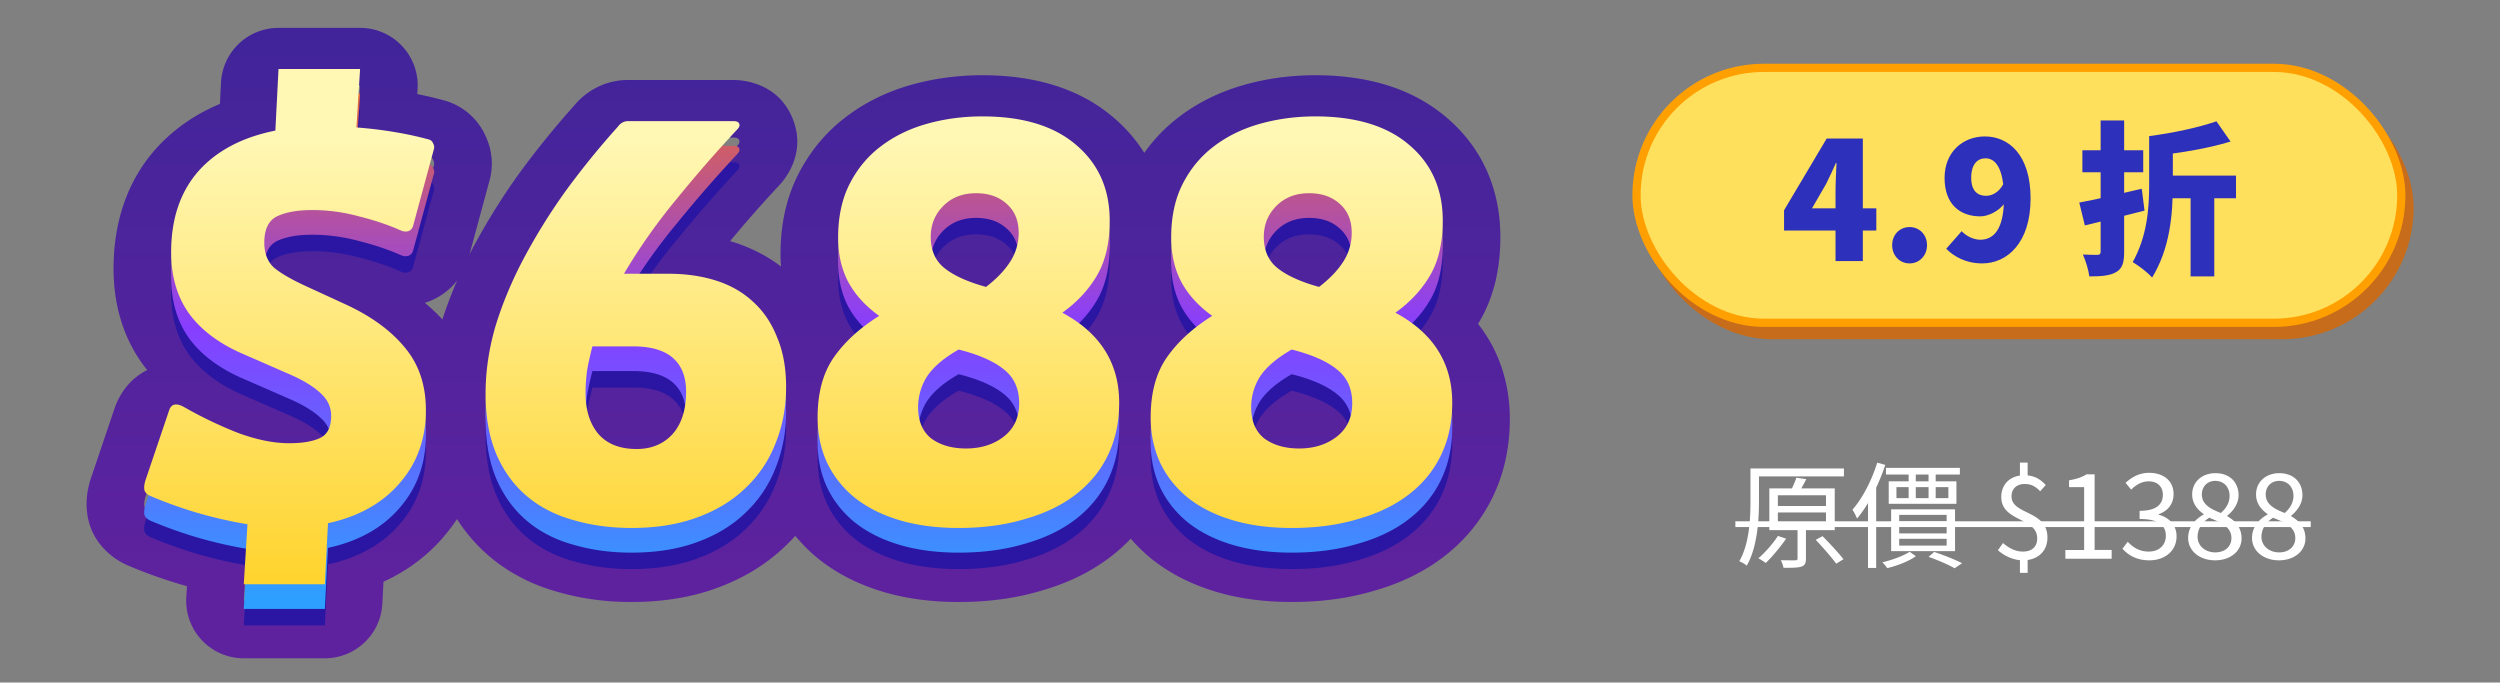
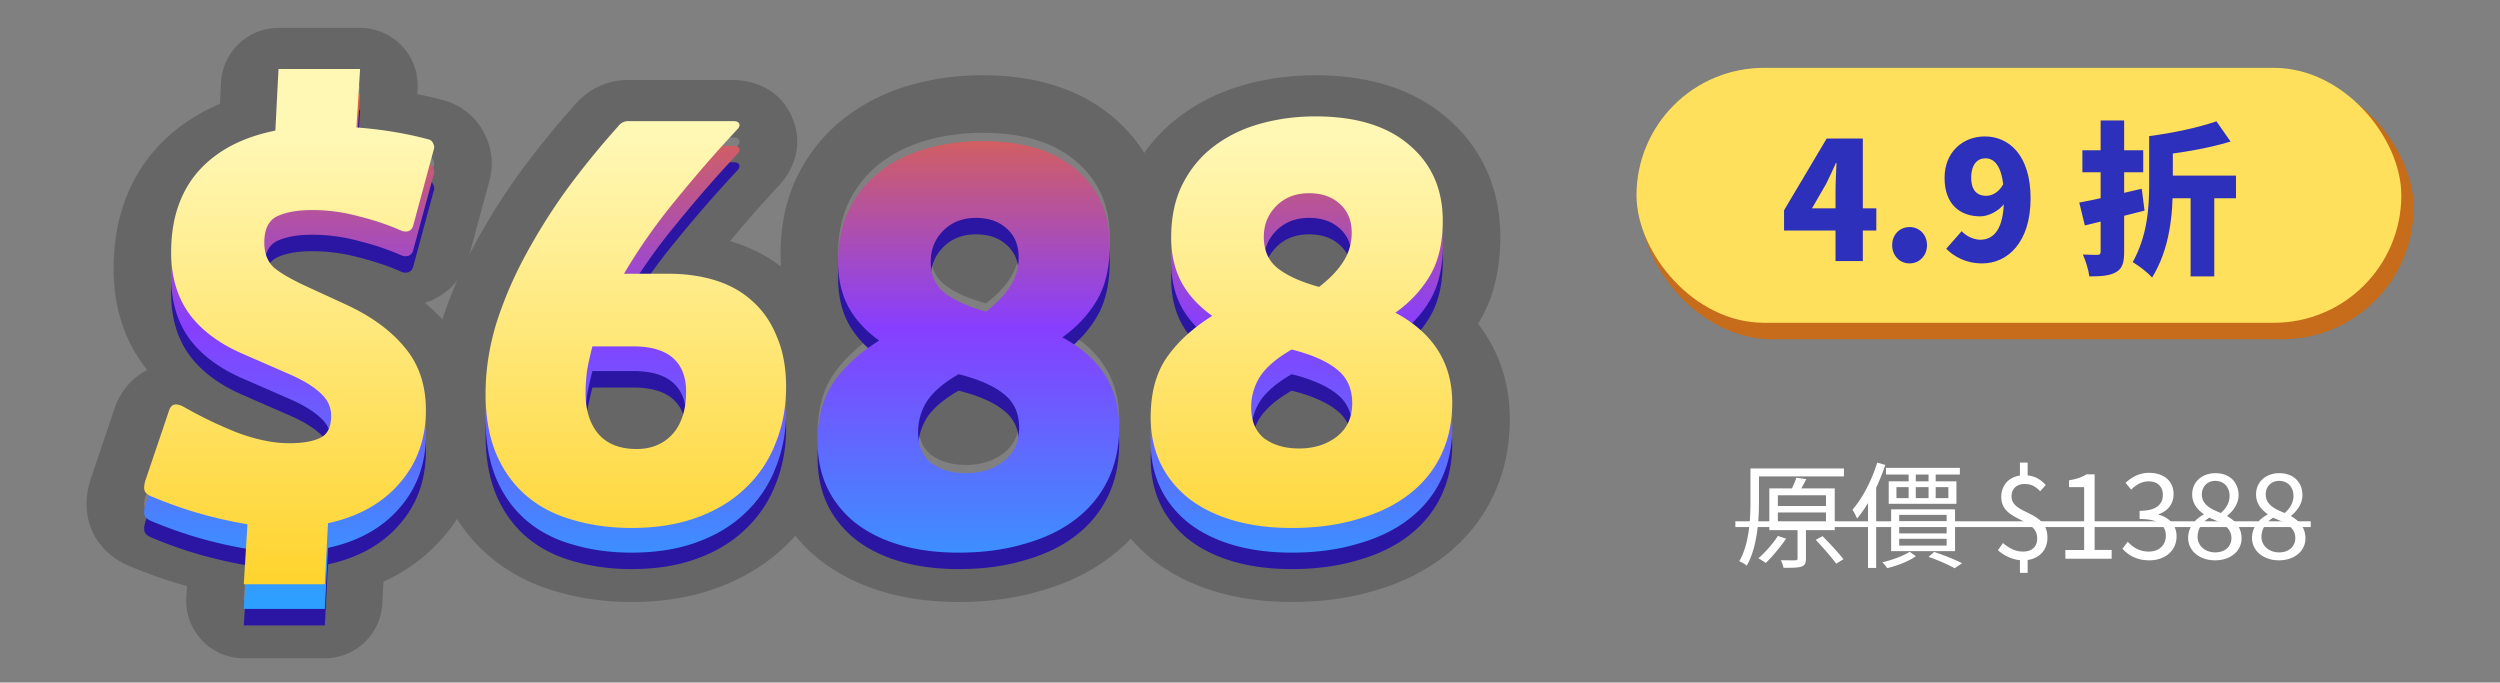
<svg xmlns="http://www.w3.org/2000/svg" width="304" height="83" fill="none">
  <rect width="100%" height="100%" fill="#808080" stroke="none" />
-   <path fill-rule="evenodd" clip-rule="evenodd" d="M24.076 22.872c2.219-2.517 5.355-4.181 9.408-4.992l.384-7.488h9.92l-.448 7.104c1.664.128 3.243.32 4.736.576a42.37 42.37 0 0 1 4.096.896.77.77 0 0 1 .512.512.81.81 0 0 1 .064.704L50.252 29.4c-.085.341-.277.576-.576.704a1.304 1.304 0 0 1-.896-.064c-1.536-.683-3.242-1.259-5.12-1.728a21.556 21.556 0 0 0-5.696-.768c-1.792 0-3.221.256-4.288.768-1.024.512-1.536 1.579-1.536 3.2 0 1.28.384 2.283 1.152 3.008.81.683 2.09 1.43 3.84 2.24L41.996 39c3.072 1.408 5.462 3.136 7.168 5.184 1.75 2.048 2.624 4.608 2.624 7.68 0 3.499-1.066 6.464-3.2 8.896-2.09 2.432-4.992 4.053-8.704 4.864l-.384 7.424h-9.856l.448-7.296a53.14 53.14 0 0 1-6.144-1.408 52.509 52.509 0 0 1-5.696-2.048c-.426-.213-.661-.47-.704-.768-.042-.299 0-.661.128-1.088l2.88-8.512c.256-.81.854-.96 1.792-.448a51.031 51.031 0 0 0 6.528 3.136c2.304.853 4.395 1.28 6.272 1.28 1.622 0 2.88-.213 3.776-.64.896-.427 1.344-1.323 1.344-2.688 0-1.067-.426-1.984-1.28-2.752-.853-.81-2.112-1.579-3.776-2.304l-5.568-2.432c-2.901-1.237-5.098-2.859-6.592-4.864-1.493-2.048-2.24-4.565-2.24-7.552 0-4.01 1.088-7.275 3.264-9.792Zm-6.17 22.127a18.984 18.984 0 0 1-.51-.659c-2.514-3.449-3.584-7.48-3.584-11.676 0-5.33 1.478-10.332 4.969-14.37l.044-.05c2.207-2.505 4.902-4.338 7.919-5.606l.133-2.604a7 7 0 0 1 6.991-6.642h9.92a7 7 0 0 1 6.986 7.44l-.038.613a46.38 46.38 0 0 1 3.298.775 7.76 7.76 0 0 1 5.014 4.33 7.81 7.81 0 0 1 .43 5.564l-2.393 8.835a59.9 59.9 0 0 1 .45-.865 79.605 79.605 0 0 1 5.542-8.913l.019-.026.024-.033a106.295 106.295 0 0 1 6.623-8.18c1.476-1.818 3.77-3.204 6.646-3.204h12.8c1.12 0 5.44.313 7.204 4.72 1.576 3.941-.599 6.967-1.644 8.086a154.014 154.014 0 0 0-5.974 6.785c.14.042.28.084.418.128 2.09.663 4.038 1.643 5.778 2.967a21.458 21.458 0 0 1-.055-1.542c0-3.384.633-6.7 2.177-9.716 1.396-2.73 3.323-5.073 5.771-6.929 2.382-1.816 5.072-3.105 7.981-3.92l1.887 6.741c-2.133.597-4.01 1.515-5.632 2.752-1.578 1.195-2.837 2.71-3.776 4.544-.938 1.835-1.408 4.01-1.408 6.528 0 1.465.21 2.805.629 4.02.179.517.396 1.012.651 1.484.854 1.536 2.091 2.88 3.712 4.032-1.921 1.2-3.498 2.54-4.729 4.017a14.919 14.919 0 0 0-.839 1.103c-.693 1.017-1.199 2.19-1.516 3.52-.27 1.125-.404 2.363-.404 3.712 0 2.005.384 3.84 1.152 5.504l.036.074a9.207 9.207 0 0 0 .147.295c.757 1.467 1.806 2.752 3.145 3.855 1.494 1.195 3.307 2.112 5.44 2.752 2.134.64 4.544.96 7.232.96 2.987 0 5.675-.363 8.064-1.088 2.432-.683 4.502-1.685 6.208-3.008a13.442 13.442 0 0 0 2.992-3.19c.34-.512.644-1.049.912-1.61.662-1.387 1.079-2.901 1.252-4.544.062-.581.092-1.179.092-1.792 0-2.336-.54-4.396-1.622-6.18a3.389 3.389 0 0 0-.072-.118c-1.152-1.848-2.891-3.397-5.218-4.646 1.792-1.28 3.2-2.795 4.224-4.544.158-.27.304-.551.438-.844.732-1.602 1.098-3.54 1.098-5.812 0-3.84-1.365-6.912-4.096-9.216-2.688-2.304-6.485-3.456-11.392-3.456-2.346 0-4.586.299-6.72.896l-1.887-6.74c2.783-.78 5.66-1.156 8.607-1.156 5.926 0 11.558 1.39 15.927 5.123a18.482 18.482 0 0 1 3.763 4.317 19.84 19.84 0 0 1 4.222-4.365c2.382-1.816 5.072-3.105 7.981-3.92 2.783-.779 5.66-1.155 8.607-1.155 5.926 0 11.558 1.39 15.927 5.123 4.422 3.742 6.561 8.83 6.561 14.549 0 3.538-.67 7.075-2.495 10.192-.071.123-.144.244-.218.365.374.477.727.976 1.056 1.497 1.939 3.07 2.809 6.516 2.809 10.09 0 3.256-.627 6.418-2.026 9.351-1.385 2.901-3.397 5.352-5.934 7.318-2.511 1.946-5.405 3.308-8.533 4.195-3.143.945-6.508 1.368-10.027 1.368-3.233 0-6.339-.384-9.243-1.255-2.853-.856-5.502-2.152-7.802-3.99l-.077-.064a19.952 19.952 0 0 1-2.449-2.392 21.04 21.04 0 0 1-2.369 2.138c-2.511 1.946-5.405 3.308-8.533 4.195-3.143.945-6.508 1.368-10.027 1.368-3.233 0-6.339-.384-9.243-1.255-2.853-.856-5.502-2.152-7.802-3.99a19.842 19.842 0 0 1-2.818-2.802c-.381.423-.782.835-1.2 1.233-2.366 2.292-5.194 3.965-8.325 5.106-3.234 1.194-6.746 1.708-10.41 1.708-3.093 0-6.09-.39-8.956-1.227-3.028-.84-5.808-2.233-8.212-4.247a19.981 19.981 0 0 1-4.035-4.614c-.505.773-1.07 1.52-1.697 2.238-2.033 2.356-4.49 4.127-7.245 5.385l-.138 2.675a7 7 0 0 1-6.99 6.638h-9.857a7 7 0 0 1-6.987-7.429l.083-1.34c-.25-.07-.501-.142-.752-.215l-.038-.011a59.491 59.491 0 0 1-6.455-2.323 7.04 7.04 0 0 1-.373-.173c-1.254-.627-3.98-2.382-4.503-6.04-.238-1.665.06-3.114.353-4.089.023-.077.048-.155.074-.231l2.868-8.48c.48-1.452 1.641-3.554 3.992-4.718Zm35.89-6.146a52.579 52.579 0 0 1 1.807-4.766 7.892 7.892 0 0 1-3.17 2.451 7.01 7.01 0 0 1-.777.28 23.35 23.35 0 0 1 2.14 2.035ZM69.733 65.24c2.176.64 4.523.96 7.04.96 3.03 0 5.696-.427 8-1.28 2.347-.853 4.31-2.048 5.888-3.584a14.764 14.764 0 0 0 3.648-5.44 16.81 16.81 0 0 0 .933-3.136c.231-1.185.347-2.423.347-3.712 0-2.222-.337-4.166-1.012-5.833l-.076-.183c-.682-1.75-1.664-3.2-2.944-4.352-1.237-1.152-2.73-2.005-4.48-2.56a17.385 17.385 0 0 0-3.02-.66 21.244 21.244 0 0 0-2.74-.172h-5.44a68.94 68.94 0 0 1 4.736-7 75.41 75.41 0 0 1 1.664-2.088 173.19 173.19 0 0 1 3.188-3.802 157.87 157.87 0 0 1 4.172-4.646c.256-.256.342-.49.256-.704-.085-.213-.32-.32-.704-.32h-12.8c-.512 0-.938.235-1.28.704a99.357 99.357 0 0 0-6.336 7.808 72.598 72.598 0 0 0-5.056 8.128c-1.45 2.73-2.602 5.483-3.456 8.256-.81 2.773-1.216 5.525-1.216 8.256 0 2.859.448 5.333 1.344 7.424.896 2.048 2.134 3.733 3.712 5.056 1.579 1.323 3.456 2.283 5.632 2.88Zm71.829-6.05a12.342 12.342 0 0 0 2.838 3.298c1.494 1.195 3.307 2.112 5.44 2.752 2.134.64 4.544.96 7.232.96 2.987 0 5.675-.363 8.064-1.088 2.432-.683 4.502-1.685 6.208-3.008 1.707-1.323 3.008-2.923 3.904-4.8.896-1.877 1.344-3.99 1.344-6.336 0-2.336-.54-4.396-1.622-6.18-1.151-1.9-2.914-3.488-5.29-4.764 1.792-1.28 3.2-2.795 4.224-4.544.158-.27.304-.551.438-.844.732-1.602 1.098-3.54 1.098-5.812 0-3.84-1.365-6.912-4.096-9.216-2.688-2.304-6.485-3.456-11.392-3.456-2.346 0-4.586.299-6.72.896-2.133.597-4.01 1.515-5.632 2.752-1.578 1.195-2.837 2.71-3.776 4.544-.938 1.835-1.408 4.01-1.408 6.528 0 1.465.21 2.805.629 4.02.179.517.396 1.012.651 1.484.854 1.536 2.091 2.88 3.712 4.032-2.177 1.36-3.911 2.898-5.203 4.613l-.101.136c-.09.123-.178.247-.264.371-1.01 1.481-1.621 3.295-1.834 5.44-.057.574-.086 1.17-.086 1.792 0 2.005.384 3.84 1.152 5.504.15.317.314.626.49.927Zm21.334-32.414c-.938-.853-2.176-1.28-3.712-1.28-1.621 0-2.944.512-3.968 1.536s-1.536 2.283-1.536 3.776c0 1.664.576 2.944 1.728 3.84 1.152.896 2.816 1.643 4.992 2.24 1.28-.981 2.262-2.005 2.944-3.072a6.396 6.396 0 0 0 1.024-3.52c0-1.493-.49-2.667-1.472-3.52Zm-.384 20.096c-1.237-.981-3.05-1.77-5.44-2.368-1.792 1.024-3.072 2.112-3.84 3.264a6.953 6.953 0 0 0-1.088 3.776c0 1.664.534 2.923 1.6 3.776 1.11.81 2.518 1.216 4.224 1.216 1.792 0 3.307-.47 4.544-1.408 1.28-.981 1.92-2.347 1.92-4.096 0-1.792-.64-3.179-1.92-4.16Zm-40.116-20.096c-.938-.853-2.176-1.28-3.712-1.28-1.621 0-2.944.512-3.968 1.536s-1.536 2.283-1.536 3.776c0 1.664.576 2.944 1.728 3.84 1.152.896 2.816 1.643 4.992 2.24 1.28-.981 2.262-2.005 2.944-3.072a6.396 6.396 0 0 0 1.024-3.52c0-1.493-.49-2.667-1.472-3.52Zm-.384 20.096c-1.237-.981-3.05-1.77-5.44-2.368-1.792 1.024-3.072 2.112-3.84 3.264a6.953 6.953 0 0 0-1.088 3.776c0 1.664.534 2.923 1.6 3.776 1.11.81 2.518 1.216 4.224 1.216 1.792 0 3.307-.47 4.544-1.408 1.28-.981 1.92-2.347 1.92-4.096 0-1.792-.64-3.179-1.92-4.16Zm-3.367 4.692ZM71.397 47c.17-.939.384-1.899.64-2.88h4.928c2.176 0 3.798.47 4.864 1.408 1.067.939 1.6 2.304 1.6 4.096 0 2.219-.554 3.947-1.664 5.184-1.11 1.195-2.56 1.792-4.352 1.792-2.048 0-3.605-.619-4.672-1.856-1.024-1.237-1.536-2.88-1.536-4.928 0-.939.064-1.877.192-2.816Zm6.016 3.546.472-.536-.472.536Z" fill="url(#a)" />
  <path fill-rule="evenodd" clip-rule="evenodd" d="M24.076 22.872c2.219-2.517 5.355-4.181 9.408-4.992l.384-7.488h9.92l-.448 7.104c1.664.128 3.243.32 4.736.576a42.37 42.37 0 0 1 4.096.896.77.77 0 0 1 .512.512.81.81 0 0 1 .064.704L50.252 29.4c-.085.341-.277.576-.576.704a1.304 1.304 0 0 1-.896-.064c-1.536-.683-3.242-1.259-5.12-1.728a21.556 21.556 0 0 0-5.696-.768c-1.792 0-3.221.256-4.288.768-1.024.512-1.536 1.579-1.536 3.2 0 1.28.384 2.283 1.152 3.008.81.683 2.09 1.43 3.84 2.24L41.996 39c3.072 1.408 5.462 3.136 7.168 5.184 1.75 2.048 2.624 4.608 2.624 7.68 0 3.499-1.066 6.464-3.2 8.896-2.09 2.432-4.992 4.053-8.704 4.864l-.384 7.424h-9.856l.448-7.296a53.14 53.14 0 0 1-6.144-1.408 52.509 52.509 0 0 1-5.696-2.048c-.426-.213-.661-.47-.704-.768-.042-.299 0-.661.128-1.088l2.88-8.512c.256-.81.854-.96 1.792-.448a51.031 51.031 0 0 0 6.528 3.136c2.304.853 4.395 1.28 6.272 1.28 1.622 0 2.88-.213 3.776-.64.896-.427 1.344-1.323 1.344-2.688 0-1.067-.426-1.984-1.28-2.752-.853-.81-2.112-1.579-3.776-2.304l-5.568-2.432c-2.901-1.237-5.098-2.859-6.592-4.864-1.493-2.048-2.24-4.565-2.24-7.552 0-4.01 1.088-7.275 3.264-9.792Zm-6.17 22.127a18.984 18.984 0 0 1-.51-.659c-2.514-3.449-3.584-7.48-3.584-11.676 0-5.33 1.478-10.332 4.969-14.37l.044-.05c2.207-2.505 4.902-4.338 7.919-5.606l.133-2.604a7 7 0 0 1 6.991-6.642h9.92a7 7 0 0 1 6.986 7.44l-.038.613a46.38 46.38 0 0 1 3.298.775 7.76 7.76 0 0 1 5.014 4.33 7.81 7.81 0 0 1 .43 5.564l-2.393 8.835a59.9 59.9 0 0 1 .45-.865 79.605 79.605 0 0 1 5.542-8.913l.019-.026.024-.033a106.295 106.295 0 0 1 6.623-8.18c1.476-1.818 3.77-3.204 6.646-3.204h12.8c1.12 0 5.44.313 7.204 4.72 1.576 3.941-.599 6.967-1.644 8.086a154.014 154.014 0 0 0-5.974 6.785c.14.042.28.084.418.128 2.09.663 4.038 1.643 5.778 2.967a21.458 21.458 0 0 1-.055-1.542c0-3.384.633-6.7 2.177-9.716 1.396-2.73 3.323-5.073 5.771-6.929 2.382-1.816 5.072-3.105 7.981-3.92l1.887 6.741c-2.133.597-4.01 1.515-5.632 2.752-1.578 1.195-2.837 2.71-3.776 4.544-.938 1.835-1.408 4.01-1.408 6.528 0 1.465.21 2.805.629 4.02.179.517.396 1.012.651 1.484.854 1.536 2.091 2.88 3.712 4.032-1.921 1.2-3.498 2.54-4.729 4.017a14.919 14.919 0 0 0-.839 1.103c-.693 1.017-1.199 2.19-1.516 3.52-.27 1.125-.404 2.363-.404 3.712 0 2.005.384 3.84 1.152 5.504l.036.074a9.207 9.207 0 0 0 .147.295c.757 1.467 1.806 2.752 3.145 3.855 1.494 1.195 3.307 2.112 5.44 2.752 2.134.64 4.544.96 7.232.96 2.987 0 5.675-.363 8.064-1.088 2.432-.683 4.502-1.685 6.208-3.008a13.442 13.442 0 0 0 2.992-3.19c.34-.512.644-1.049.912-1.61.662-1.387 1.079-2.901 1.252-4.544.062-.581.092-1.179.092-1.792 0-2.336-.54-4.396-1.622-6.18a3.389 3.389 0 0 0-.072-.118c-1.152-1.848-2.891-3.397-5.218-4.646 1.792-1.28 3.2-2.795 4.224-4.544.158-.27.304-.551.438-.844.732-1.602 1.098-3.54 1.098-5.812 0-3.84-1.365-6.912-4.096-9.216-2.688-2.304-6.485-3.456-11.392-3.456-2.346 0-4.586.299-6.72.896l-1.887-6.74c2.783-.78 5.66-1.156 8.607-1.156 5.926 0 11.558 1.39 15.927 5.123a18.482 18.482 0 0 1 3.763 4.317 19.84 19.84 0 0 1 4.222-4.365c2.382-1.816 5.072-3.105 7.981-3.92 2.783-.779 5.66-1.155 8.607-1.155 5.926 0 11.558 1.39 15.927 5.123 4.422 3.742 6.561 8.83 6.561 14.549 0 3.538-.67 7.075-2.495 10.192-.071.123-.144.244-.218.365.374.477.727.976 1.056 1.497 1.939 3.07 2.809 6.516 2.809 10.09 0 3.256-.627 6.418-2.026 9.351-1.385 2.901-3.397 5.352-5.934 7.318-2.511 1.946-5.405 3.308-8.533 4.195-3.143.945-6.508 1.368-10.027 1.368-3.233 0-6.339-.384-9.243-1.255-2.853-.856-5.502-2.152-7.802-3.99l-.077-.064a19.952 19.952 0 0 1-2.449-2.392 21.04 21.04 0 0 1-2.369 2.138c-2.511 1.946-5.405 3.308-8.533 4.195-3.143.945-6.508 1.368-10.027 1.368-3.233 0-6.339-.384-9.243-1.255-2.853-.856-5.502-2.152-7.802-3.99a19.842 19.842 0 0 1-2.818-2.802c-.381.423-.782.835-1.2 1.233-2.366 2.292-5.194 3.965-8.325 5.106-3.234 1.194-6.746 1.708-10.41 1.708-3.093 0-6.09-.39-8.956-1.227-3.028-.84-5.808-2.233-8.212-4.247a19.981 19.981 0 0 1-4.035-4.614c-.505.773-1.07 1.52-1.697 2.238-2.033 2.356-4.49 4.127-7.245 5.385l-.138 2.675a7 7 0 0 1-6.99 6.638h-9.857a7 7 0 0 1-6.987-7.429l.083-1.34c-.25-.07-.501-.142-.752-.215l-.038-.011a59.491 59.491 0 0 1-6.455-2.323 7.04 7.04 0 0 1-.373-.173c-1.254-.627-3.98-2.382-4.503-6.04-.238-1.665.06-3.114.353-4.089.023-.077.048-.155.074-.231l2.868-8.48c.48-1.452 1.641-3.554 3.992-4.718Zm35.89-6.146a52.579 52.579 0 0 1 1.807-4.766 7.892 7.892 0 0 1-3.17 2.451 7.01 7.01 0 0 1-.777.28 23.35 23.35 0 0 1 2.14 2.035ZM69.733 65.24c2.176.64 4.523.96 7.04.96 3.03 0 5.696-.427 8-1.28 2.347-.853 4.31-2.048 5.888-3.584a14.764 14.764 0 0 0 3.648-5.44 16.81 16.81 0 0 0 .933-3.136c.231-1.185.347-2.423.347-3.712 0-2.222-.337-4.166-1.012-5.833l-.076-.183c-.682-1.75-1.664-3.2-2.944-4.352-1.237-1.152-2.73-2.005-4.48-2.56a17.385 17.385 0 0 0-3.02-.66 21.244 21.244 0 0 0-2.74-.172h-5.44a68.94 68.94 0 0 1 4.736-7 75.41 75.41 0 0 1 1.664-2.088 173.19 173.19 0 0 1 3.188-3.802 157.87 157.87 0 0 1 4.172-4.646c.256-.256.342-.49.256-.704-.085-.213-.32-.32-.704-.32h-12.8c-.512 0-.938.235-1.28.704a99.357 99.357 0 0 0-6.336 7.808 72.598 72.598 0 0 0-5.056 8.128c-1.45 2.73-2.602 5.483-3.456 8.256-.81 2.773-1.216 5.525-1.216 8.256 0 2.859.448 5.333 1.344 7.424.896 2.048 2.134 3.733 3.712 5.056 1.579 1.323 3.456 2.283 5.632 2.88Zm71.829-6.05a12.342 12.342 0 0 0 2.838 3.298c1.494 1.195 3.307 2.112 5.44 2.752 2.134.64 4.544.96 7.232.96 2.987 0 5.675-.363 8.064-1.088 2.432-.683 4.502-1.685 6.208-3.008 1.707-1.323 3.008-2.923 3.904-4.8.896-1.877 1.344-3.99 1.344-6.336 0-2.336-.54-4.396-1.622-6.18-1.151-1.9-2.914-3.488-5.29-4.764 1.792-1.28 3.2-2.795 4.224-4.544.158-.27.304-.551.438-.844.732-1.602 1.098-3.54 1.098-5.812 0-3.84-1.365-6.912-4.096-9.216-2.688-2.304-6.485-3.456-11.392-3.456-2.346 0-4.586.299-6.72.896-2.133.597-4.01 1.515-5.632 2.752-1.578 1.195-2.837 2.71-3.776 4.544-.938 1.835-1.408 4.01-1.408 6.528 0 1.465.21 2.805.629 4.02.179.517.396 1.012.651 1.484.854 1.536 2.091 2.88 3.712 4.032-2.177 1.36-3.911 2.898-5.203 4.613l-.101.136c-.09.123-.178.247-.264.371-1.01 1.481-1.621 3.295-1.834 5.44-.057.574-.086 1.17-.086 1.792 0 2.005.384 3.84 1.152 5.504.15.317.314.626.49.927Zm21.334-32.414c-.938-.853-2.176-1.28-3.712-1.28-1.621 0-2.944.512-3.968 1.536s-1.536 2.283-1.536 3.776c0 1.664.576 2.944 1.728 3.84 1.152.896 2.816 1.643 4.992 2.24 1.28-.981 2.262-2.005 2.944-3.072a6.396 6.396 0 0 0 1.024-3.52c0-1.493-.49-2.667-1.472-3.52Zm-.384 20.096c-1.237-.981-3.05-1.77-5.44-2.368-1.792 1.024-3.072 2.112-3.84 3.264a6.953 6.953 0 0 0-1.088 3.776c0 1.664.534 2.923 1.6 3.776 1.11.81 2.518 1.216 4.224 1.216 1.792 0 3.307-.47 4.544-1.408 1.28-.981 1.92-2.347 1.92-4.096 0-1.792-.64-3.179-1.92-4.16Zm-40.116-20.096c-.938-.853-2.176-1.28-3.712-1.28-1.621 0-2.944.512-3.968 1.536s-1.536 2.283-1.536 3.776c0 1.664.576 2.944 1.728 3.84 1.152.896 2.816 1.643 4.992 2.24 1.28-.981 2.262-2.005 2.944-3.072a6.396 6.396 0 0 0 1.024-3.52c0-1.493-.49-2.667-1.472-3.52Zm-.384 20.096c-1.237-.981-3.05-1.77-5.44-2.368-1.792 1.024-3.072 2.112-3.84 3.264a6.953 6.953 0 0 0-1.088 3.776c0 1.664.534 2.923 1.6 3.776 1.11.81 2.518 1.216 4.224 1.216 1.792 0 3.307-.47 4.544-1.408 1.28-.981 1.92-2.347 1.92-4.096 0-1.792-.64-3.179-1.92-4.16Zm-3.367 4.692ZM71.397 47c.17-.939.384-1.899.64-2.88h4.928c2.176 0 3.798.47 4.864 1.408 1.067.939 1.6 2.304 1.6 4.096 0 2.219-.554 3.947-1.664 5.184-1.11 1.195-2.56 1.792-4.352 1.792-2.048 0-3.605-.619-4.672-1.856-1.024-1.237-1.536-2.88-1.536-4.928 0-.939.064-1.877.192-2.816Zm6.016 3.546.472-.536-.472.536Z" fill="#000" fill-opacity=".2" />
  <path d="M37.964 30.544c-1.792 0-3.221.256-4.288.768-1.024.512-1.536 1.579-1.536 3.2 0 1.28.384 2.283 1.152 3.008.81.683 2.09 1.43 3.84 2.24L41.996 42c3.072 1.408 5.462 3.136 7.168 5.184 1.75 2.048 2.624 4.608 2.624 7.68 0 3.499-1.066 6.464-3.2 8.896-2.09 2.432-4.992 4.053-8.704 4.864l-.384 7.424h-9.856l.448-7.296a53.14 53.14 0 0 1-6.144-1.408 52.509 52.509 0 0 1-5.696-2.048c-.426-.213-.661-.47-.704-.768-.042-.299 0-.661.128-1.088l2.88-8.512c.256-.81.854-.96 1.792-.448a51.031 51.031 0 0 0 6.528 3.136c2.304.853 4.395 1.28 6.272 1.28 1.622 0 2.88-.213 3.776-.64.896-.427 1.344-1.323 1.344-2.688 0-1.067-.426-1.984-1.28-2.752-.853-.81-2.112-1.579-3.776-2.304l-5.568-2.432c-2.901-1.237-5.098-2.859-6.592-4.864-1.493-2.048-2.24-4.565-2.24-7.552 0-4.01 1.088-7.275 3.264-9.792 2.219-2.517 5.355-4.181 9.408-4.992l.384-7.488h9.92l-.448 7.104c1.664.128 3.243.32 4.736.576a42.37 42.37 0 0 1 4.096.896.77.77 0 0 1 .512.512.81.81 0 0 1 .064.704L50.252 32.4c-.085.341-.277.576-.576.704a1.304 1.304 0 0 1-.896-.064c-1.536-.683-3.242-1.259-5.12-1.728a21.556 21.556 0 0 0-5.696-.768ZM81.317 38.288c2.09 0 4.01.277 5.76.832 1.75.555 3.243 1.408 4.48 2.56 1.28 1.152 2.262 2.603 2.944 4.352.726 1.707 1.088 3.712 1.088 6.016 0 2.475-.426 4.757-1.28 6.848a14.742 14.742 0 0 1-3.648 5.44c-1.578 1.536-3.541 2.73-5.888 3.584-2.304.853-4.97 1.28-8 1.28-2.517 0-4.864-.32-7.04-.96-2.176-.597-4.053-1.557-5.632-2.88-1.578-1.323-2.816-3.008-3.712-5.056-.896-2.09-1.344-4.565-1.344-7.424 0-2.73.406-5.483 1.216-8.256.854-2.773 2.006-5.525 3.456-8.256a72.598 72.598 0 0 1 5.056-8.128 99.357 99.357 0 0 1 6.336-7.808c.342-.47.768-.704 1.28-.704h12.8c.384 0 .619.107.704.32.086.213 0 .448-.256.704a163.228 163.228 0 0 0-7.36 8.448 70.3 70.3 0 0 0-6.4 9.088h5.44ZM77.413 59.6c1.792 0 3.243-.597 4.352-1.792 1.11-1.237 1.664-2.965 1.664-5.184 0-1.792-.533-3.157-1.6-4.096-1.066-.939-2.688-1.408-4.864-1.408h-4.928c-.256.981-.47 1.941-.64 2.88a20.818 20.818 0 0 0-.192 2.816c0 2.048.512 3.69 1.536 4.928 1.067 1.237 2.624 1.856 4.672 1.856ZM129.18 43.024c4.608 2.475 6.912 6.123 6.912 10.944 0 2.347-.448 4.459-1.344 6.336-.896 1.877-2.197 3.477-3.904 4.8-1.706 1.323-3.776 2.325-6.208 3.008-2.389.725-5.077 1.088-8.064 1.088-2.688 0-5.098-.32-7.232-.96-2.133-.64-3.946-1.557-5.44-2.752-1.45-1.195-2.56-2.603-3.328-4.224-.768-1.664-1.152-3.499-1.152-5.504 0-2.944.64-5.355 1.92-7.232 1.323-1.92 3.179-3.627 5.568-5.12-1.621-1.152-2.858-2.496-3.712-4.032-.853-1.579-1.28-3.413-1.28-5.504 0-2.517.47-4.693 1.408-6.528.939-1.835 2.198-3.35 3.776-4.544 1.622-1.237 3.499-2.155 5.632-2.752 2.134-.597 4.374-.896 6.72-.896 4.907 0 8.704 1.152 11.392 3.456 2.731 2.304 4.096 5.376 4.096 9.216 0 2.688-.512 4.907-1.536 6.656-1.024 1.75-2.432 3.264-4.224 4.544Zm-10.496-14.528c-1.621 0-2.944.512-3.968 1.536s-1.536 2.283-1.536 3.776c0 1.664.576 2.944 1.728 3.84 1.152.896 2.816 1.643 4.992 2.24 1.28-.981 2.262-2.005 2.944-3.072a6.396 6.396 0 0 0 1.024-3.52c0-1.493-.49-2.667-1.472-3.52-.938-.853-2.176-1.28-3.712-1.28Zm-1.216 31.04c1.792 0 3.307-.47 4.544-1.408 1.28-.981 1.92-2.347 1.92-4.096 0-1.792-.64-3.179-1.92-4.16-1.237-.981-3.05-1.77-5.44-2.368-1.792 1.024-3.072 2.112-3.84 3.264a6.953 6.953 0 0 0-1.088 3.776c0 1.664.534 2.923 1.6 3.776 1.11.81 2.518 1.216 4.224 1.216ZM169.68 43.024c4.608 2.475 6.912 6.123 6.912 10.944 0 2.347-.448 4.459-1.344 6.336-.896 1.877-2.197 3.477-3.904 4.8-1.706 1.323-3.776 2.325-6.208 3.008-2.389.725-5.077 1.088-8.064 1.088-2.688 0-5.098-.32-7.232-.96-2.133-.64-3.946-1.557-5.44-2.752-1.45-1.195-2.56-2.603-3.328-4.224-.768-1.664-1.152-3.499-1.152-5.504 0-2.944.64-5.355 1.92-7.232 1.323-1.92 3.179-3.627 5.568-5.12-1.621-1.152-2.858-2.496-3.712-4.032-.853-1.579-1.28-3.413-1.28-5.504 0-2.517.47-4.693 1.408-6.528.939-1.835 2.198-3.35 3.776-4.544 1.622-1.237 3.499-2.155 5.632-2.752 2.134-.597 4.374-.896 6.72-.896 4.907 0 8.704 1.152 11.392 3.456 2.731 2.304 4.096 5.376 4.096 9.216 0 2.688-.512 4.907-1.536 6.656-1.024 1.75-2.432 3.264-4.224 4.544Zm-10.496-14.528c-1.621 0-2.944.512-3.968 1.536s-1.536 2.283-1.536 3.776c0 1.664.576 2.944 1.728 3.84 1.152.896 2.816 1.643 4.992 2.24 1.28-.981 2.262-2.005 2.944-3.072a6.396 6.396 0 0 0 1.024-3.52c0-1.493-.49-2.667-1.472-3.52-.938-.853-2.176-1.28-3.712-1.28Zm-1.216 31.04c1.792 0 3.307-.47 4.544-1.408 1.28-.981 1.92-2.347 1.92-4.096 0-1.792-.64-3.179-1.92-4.16-1.237-.981-3.05-1.77-5.44-2.368-1.792 1.024-3.072 2.112-3.84 3.264a6.953 6.953 0 0 0-1.088 3.776c0 1.664.534 2.923 1.6 3.776 1.11.81 2.518 1.216 4.224 1.216Z" fill="#2A16A2" />
  <path d="M37.964 28.544c-1.792 0-3.221.256-4.288.768-1.024.512-1.536 1.579-1.536 3.2 0 1.28.384 2.283 1.152 3.008.81.683 2.09 1.43 3.84 2.24L41.996 40c3.072 1.408 5.462 3.136 7.168 5.184 1.75 2.048 2.624 4.608 2.624 7.68 0 3.499-1.066 6.464-3.2 8.896-2.09 2.432-4.992 4.053-8.704 4.864l-.384 7.424h-9.856l.448-7.296a53.14 53.14 0 0 1-6.144-1.408 52.509 52.509 0 0 1-5.696-2.048c-.426-.213-.661-.47-.704-.768-.042-.299 0-.661.128-1.088l2.88-8.512c.256-.81.854-.96 1.792-.448a51.031 51.031 0 0 0 6.528 3.136c2.304.853 4.395 1.28 6.272 1.28 1.622 0 2.88-.213 3.776-.64.896-.427 1.344-1.323 1.344-2.688 0-1.067-.426-1.984-1.28-2.752-.853-.81-2.112-1.579-3.776-2.304l-5.568-2.432c-2.901-1.237-5.098-2.859-6.592-4.864-1.493-2.048-2.24-4.565-2.24-7.552 0-4.01 1.088-7.275 3.264-9.792 2.219-2.517 5.355-4.181 9.408-4.992l.384-7.488h9.92l-.448 7.104c1.664.128 3.243.32 4.736.576a42.37 42.37 0 0 1 4.096.896.77.77 0 0 1 .512.512.81.81 0 0 1 .064.704L50.252 30.4c-.085.341-.277.576-.576.704a1.304 1.304 0 0 1-.896-.064c-1.536-.683-3.242-1.259-5.12-1.728a21.556 21.556 0 0 0-5.696-.768Z" fill="url(#b)" />
  <path d="M81.317 36.288c2.09 0 4.01.277 5.76.832 1.75.555 3.243 1.408 4.48 2.56 1.28 1.152 2.262 2.603 2.944 4.352.726 1.707 1.088 3.712 1.088 6.016 0 2.475-.426 4.757-1.28 6.848a14.742 14.742 0 0 1-3.648 5.44c-1.578 1.536-3.541 2.73-5.888 3.584-2.304.853-4.97 1.28-8 1.28-2.517 0-4.864-.32-7.04-.96-2.176-.597-4.053-1.557-5.632-2.88-1.578-1.323-2.816-3.008-3.712-5.056-.896-2.09-1.344-4.565-1.344-7.424 0-2.73.406-5.483 1.216-8.256.854-2.773 2.006-5.525 3.456-8.256a72.598 72.598 0 0 1 5.056-8.128 99.357 99.357 0 0 1 6.336-7.808c.342-.47.768-.704 1.28-.704h12.8c.384 0 .619.107.704.32.086.213 0 .448-.256.704a163.228 163.228 0 0 0-7.36 8.448 70.3 70.3 0 0 0-6.4 9.088h5.44ZM77.413 57.6c1.792 0 3.243-.597 4.352-1.792 1.11-1.237 1.664-2.965 1.664-5.184 0-1.792-.533-3.157-1.6-4.096-1.066-.939-2.688-1.408-4.864-1.408h-4.928c-.256.981-.47 1.941-.64 2.88a20.818 20.818 0 0 0-.192 2.816c0 2.048.512 3.69 1.536 4.928 1.067 1.237 2.624 1.856 4.672 1.856Z" fill="url(#c)" />
  <path d="M129.18 41.024c4.608 2.475 6.912 6.123 6.912 10.944 0 2.347-.448 4.459-1.344 6.336-.896 1.877-2.197 3.477-3.904 4.8-1.706 1.323-3.776 2.325-6.208 3.008-2.389.725-5.077 1.088-8.064 1.088-2.688 0-5.098-.32-7.232-.96-2.133-.64-3.946-1.557-5.44-2.752-1.45-1.195-2.56-2.603-3.328-4.224-.768-1.664-1.152-3.499-1.152-5.504 0-2.944.64-5.355 1.92-7.232 1.323-1.92 3.179-3.627 5.568-5.12-1.621-1.152-2.858-2.496-3.712-4.032-.853-1.579-1.28-3.413-1.28-5.504 0-2.517.47-4.693 1.408-6.528.939-1.835 2.198-3.35 3.776-4.544 1.622-1.237 3.499-2.155 5.632-2.752 2.134-.597 4.374-.896 6.72-.896 4.907 0 8.704 1.152 11.392 3.456 2.731 2.304 4.096 5.376 4.096 9.216 0 2.688-.512 4.907-1.536 6.656-1.024 1.75-2.432 3.264-4.224 4.544Zm-10.496-14.528c-1.621 0-2.944.512-3.968 1.536s-1.536 2.283-1.536 3.776c0 1.664.576 2.944 1.728 3.84 1.152.896 2.816 1.643 4.992 2.24 1.28-.981 2.262-2.005 2.944-3.072a6.396 6.396 0 0 0 1.024-3.52c0-1.493-.49-2.667-1.472-3.52-.938-.853-2.176-1.28-3.712-1.28Zm-1.216 31.04c1.792 0 3.307-.47 4.544-1.408 1.28-.981 1.92-2.347 1.92-4.096 0-1.792-.64-3.179-1.92-4.16-1.237-.981-3.05-1.77-5.44-2.368-1.792 1.024-3.072 2.112-3.84 3.264a6.953 6.953 0 0 0-1.088 3.776c0 1.664.534 2.923 1.6 3.776 1.11.81 2.518 1.216 4.224 1.216Z" fill="url(#d)" />
  <path d="M169.68 41.024c4.608 2.475 6.912 6.123 6.912 10.944 0 2.347-.448 4.459-1.344 6.336-.896 1.877-2.197 3.477-3.904 4.8-1.706 1.323-3.776 2.325-6.208 3.008-2.389.725-5.077 1.088-8.064 1.088-2.688 0-5.098-.32-7.232-.96-2.133-.64-3.946-1.557-5.44-2.752-1.45-1.195-2.56-2.603-3.328-4.224-.768-1.664-1.152-3.499-1.152-5.504 0-2.944.64-5.355 1.92-7.232 1.323-1.92 3.179-3.627 5.568-5.12-1.621-1.152-2.858-2.496-3.712-4.032-.853-1.579-1.28-3.413-1.28-5.504 0-2.517.47-4.693 1.408-6.528.939-1.835 2.198-3.35 3.776-4.544 1.622-1.237 3.499-2.155 5.632-2.752 2.134-.597 4.374-.896 6.72-.896 4.907 0 8.704 1.152 11.392 3.456 2.731 2.304 4.096 5.376 4.096 9.216 0 2.688-.512 4.907-1.536 6.656-1.024 1.75-2.432 3.264-4.224 4.544Zm-10.496-14.528c-1.621 0-2.944.512-3.968 1.536s-1.536 2.283-1.536 3.776c0 1.664.576 2.944 1.728 3.84 1.152.896 2.816 1.643 4.992 2.24 1.28-.981 2.262-2.005 2.944-3.072a6.396 6.396 0 0 0 1.024-3.52c0-1.493-.49-2.667-1.472-3.52-.938-.853-2.176-1.28-3.712-1.28Zm-1.216 31.04c1.792 0 3.307-.47 4.544-1.408 1.28-.981 1.92-2.347 1.92-4.096 0-1.792-.64-3.179-1.92-4.16-1.237-.981-3.05-1.77-5.44-2.368-1.792 1.024-3.072 2.112-3.84 3.264a6.953 6.953 0 0 0-1.088 3.776c0 1.664.534 2.923 1.6 3.776 1.11.81 2.518 1.216 4.224 1.216Z" fill="url(#e)" />
  <path d="M37.964 25.544c-1.792 0-3.221.256-4.288.768-1.024.512-1.536 1.579-1.536 3.2 0 1.28.384 2.283 1.152 3.008.81.683 2.09 1.43 3.84 2.24L41.996 37c3.072 1.408 5.462 3.136 7.168 5.184 1.75 2.048 2.624 4.608 2.624 7.68 0 3.499-1.066 6.464-3.2 8.896-2.09 2.432-4.992 4.053-8.704 4.864l-.384 7.424h-9.856l.448-7.296a53.14 53.14 0 0 1-6.144-1.408 52.509 52.509 0 0 1-5.696-2.048c-.426-.213-.661-.47-.704-.768-.042-.299 0-.661.128-1.088l2.88-8.512c.256-.81.854-.96 1.792-.448a51.031 51.031 0 0 0 6.528 3.136c2.304.853 4.395 1.28 6.272 1.28 1.622 0 2.88-.213 3.776-.64.896-.427 1.344-1.323 1.344-2.688 0-1.067-.426-1.984-1.28-2.752-.853-.81-2.112-1.579-3.776-2.304l-5.568-2.432c-2.901-1.237-5.098-2.859-6.592-4.864-1.493-2.048-2.24-4.565-2.24-7.552 0-4.01 1.088-7.275 3.264-9.792 2.219-2.517 5.355-4.181 9.408-4.992l.384-7.488h9.92l-.448 7.104c1.664.128 3.243.32 4.736.576a42.37 42.37 0 0 1 4.096.896.77.77 0 0 1 .512.512.81.81 0 0 1 .064.704L50.252 27.4c-.085.341-.277.576-.576.704a1.304 1.304 0 0 1-.896-.064c-1.536-.683-3.242-1.259-5.12-1.728a21.556 21.556 0 0 0-5.696-.768Z" fill="url(#f)" />
  <path d="M81.317 33.288c2.09 0 4.01.277 5.76.832 1.75.555 3.243 1.408 4.48 2.56 1.28 1.152 2.262 2.603 2.944 4.352.726 1.707 1.088 3.712 1.088 6.016 0 2.475-.426 4.757-1.28 6.848a14.742 14.742 0 0 1-3.648 5.44c-1.578 1.536-3.541 2.73-5.888 3.584-2.304.853-4.97 1.28-8 1.28-2.517 0-4.864-.32-7.04-.96-2.176-.597-4.053-1.557-5.632-2.88-1.578-1.323-2.816-3.008-3.712-5.056-.896-2.09-1.344-4.565-1.344-7.424 0-2.73.406-5.483 1.216-8.256.854-2.773 2.006-5.525 3.456-8.256a72.598 72.598 0 0 1 5.056-8.128 99.357 99.357 0 0 1 6.336-7.808c.342-.47.768-.704 1.28-.704h12.8c.384 0 .619.107.704.32.086.213 0 .448-.256.704a163.228 163.228 0 0 0-7.36 8.448 70.3 70.3 0 0 0-6.4 9.088h5.44ZM77.413 54.6c1.792 0 3.243-.597 4.352-1.792 1.11-1.237 1.664-2.965 1.664-5.184 0-1.792-.533-3.157-1.6-4.096-1.066-.939-2.688-1.408-4.864-1.408h-4.928c-.256.981-.47 1.941-.64 2.88a20.818 20.818 0 0 0-.192 2.816c0 2.048.512 3.69 1.536 4.928 1.067 1.237 2.624 1.856 4.672 1.856Z" fill="url(#g)" />
-   <path d="M129.18 38.024c4.608 2.475 6.912 6.123 6.912 10.944 0 2.347-.448 4.459-1.344 6.336-.896 1.877-2.197 3.477-3.904 4.8-1.706 1.323-3.776 2.325-6.208 3.008-2.389.725-5.077 1.088-8.064 1.088-2.688 0-5.098-.32-7.232-.96-2.133-.64-3.946-1.557-5.44-2.752-1.45-1.195-2.56-2.603-3.328-4.224-.768-1.664-1.152-3.499-1.152-5.504 0-2.944.64-5.355 1.92-7.232 1.323-1.92 3.179-3.627 5.568-5.12-1.621-1.152-2.858-2.496-3.712-4.032-.853-1.579-1.28-3.413-1.28-5.504 0-2.517.47-4.693 1.408-6.528.939-1.835 2.198-3.35 3.776-4.544 1.622-1.237 3.499-2.155 5.632-2.752 2.134-.597 4.374-.896 6.72-.896 4.907 0 8.704 1.152 11.392 3.456 2.731 2.304 4.096 5.376 4.096 9.216 0 2.688-.512 4.907-1.536 6.656-1.024 1.75-2.432 3.264-4.224 4.544Zm-10.496-14.528c-1.621 0-2.944.512-3.968 1.536s-1.536 2.283-1.536 3.776c0 1.664.576 2.944 1.728 3.84 1.152.896 2.816 1.643 4.992 2.24 1.28-.981 2.262-2.005 2.944-3.072a6.396 6.396 0 0 0 1.024-3.52c0-1.493-.49-2.667-1.472-3.52-.938-.853-2.176-1.28-3.712-1.28Zm-1.216 31.04c1.792 0 3.307-.47 4.544-1.408 1.28-.981 1.92-2.347 1.92-4.096 0-1.792-.64-3.179-1.92-4.16-1.237-.981-3.05-1.77-5.44-2.368-1.792 1.024-3.072 2.112-3.84 3.264a6.953 6.953 0 0 0-1.088 3.776c0 1.664.534 2.923 1.6 3.776 1.11.81 2.518 1.216 4.224 1.216Z" fill="url(#h)" />
  <path d="M169.68 38.024c4.608 2.475 6.912 6.123 6.912 10.944 0 2.347-.448 4.459-1.344 6.336-.896 1.877-2.197 3.477-3.904 4.8-1.706 1.323-3.776 2.325-6.208 3.008-2.389.725-5.077 1.088-8.064 1.088-2.688 0-5.098-.32-7.232-.96-2.133-.64-3.946-1.557-5.44-2.752-1.45-1.195-2.56-2.603-3.328-4.224-.768-1.664-1.152-3.499-1.152-5.504 0-2.944.64-5.355 1.92-7.232 1.323-1.92 3.179-3.627 5.568-5.12-1.621-1.152-2.858-2.496-3.712-4.032-.853-1.579-1.28-3.413-1.28-5.504 0-2.517.47-4.693 1.408-6.528.939-1.835 2.198-3.35 3.776-4.544 1.622-1.237 3.499-2.155 5.632-2.752 2.134-.597 4.374-.896 6.72-.896 4.907 0 8.704 1.152 11.392 3.456 2.731 2.304 4.096 5.376 4.096 9.216 0 2.688-.512 4.907-1.536 6.656-1.024 1.75-2.432 3.264-4.224 4.544Zm-10.496-14.528c-1.621 0-2.944.512-3.968 1.536s-1.536 2.283-1.536 3.776c0 1.664.576 2.944 1.728 3.84 1.152.896 2.816 1.643 4.992 2.24 1.28-.981 2.262-2.005 2.944-3.072a6.396 6.396 0 0 0 1.024-3.52c0-1.493-.49-2.667-1.472-3.52-.938-.853-2.176-1.28-3.712-1.28Zm-1.216 31.04c1.792 0 3.307-.47 4.544-1.408 1.28-.981 1.92-2.347 1.92-4.096 0-1.792-.64-3.179-1.92-4.16-1.237-.981-3.05-1.77-5.44-2.368-1.792 1.024-3.072 2.112-3.84 3.264a6.953 6.953 0 0 0-1.088 3.776c0 1.664.534 2.923 1.6 3.776 1.11.81 2.518 1.216 4.224 1.216Z" fill="url(#i)" />
  <rect x="199.5" y="9.25" width="94" height="32" rx="16" fill="#C66C1A" />
  <rect x="199" y="8.25" width="93" height="31" rx="15.5" fill="#FFE05D" />
-   <rect x="199" y="8.25" width="93" height="31" rx="15.5" stroke="#FFA000" />
  <path d="M223.2 31.75v-8.6c0-.94.08-2.36.12-3.32h-.08c-.38.86-.78 1.72-1.2 2.56l-1.7 2.94h7.82v2.7h-11.22v-2.46l5.18-8.72h4.4v14.9h-3.32ZM232.207 32.03c-1.24 0-2.12-.98-2.12-2.22 0-1.24.88-2.2 2.12-2.2 1.22 0 2.12.96 2.12 2.2 0 1.24-.9 2.22-2.12 2.22ZM241.039 32.03c-2 0-3.44-.84-4.38-1.78l1.88-2.14c.5.56 1.42 1.04 2.26 1.04 1.62 0 2.88-1.24 2.88-5.02 0-3.88-1.14-4.88-2.24-4.88-.94 0-1.74.66-1.74 2.38 0 1.6.8 2.18 1.8 2.18.74 0 1.56-.4 2.14-1.48l.18 2.3c-.72 1.06-2.08 1.68-3 1.68-2.5 0-4.36-1.48-4.36-4.68 0-3.16 2.24-5.04 4.9-5.04 2.82 0 5.56 2.14 5.56 7.54s-2.84 7.9-5.88 7.9ZM269.517 14.75l1.72 2.46c-2.72.84-6.14 1.4-9.1 1.7-.1-.68-.48-1.72-.8-2.36 2.9-.38 6-1.04 8.18-1.8Zm-6.72 6.6h9.1v2.76h-9.1v-2.76Zm3.58 1.46h2.88v10.8h-2.88v-10.8Zm-13.54 1.82c1.98-.36 4.9-1.04 7.6-1.68l.34 2.66c-2.46.64-5.16 1.3-7.26 1.8l-.68-2.78Zm.38-6.36h7.4v2.68h-7.4v-2.68Zm2.22-3.62h2.86v15.96c0 1.34-.22 2.04-.98 2.48-.76.44-1.8.52-3.26.52-.08-.74-.44-1.92-.78-2.66.7.04 1.52.04 1.78.04.28-.02.38-.1.38-.38V14.65Zm5.9 1.9h2.88v5.88c0 3.7-.36 7.78-2.52 11.32-.56-.64-1.58-1.4-2.36-1.88 1.78-3.2 2-6.58 2-9.46v-5.86Z" fill="#2D30BB" />
  <path d="M213.457 56.964h10.766v.966h-10.766v-.966Zm-.602 0h1.036v3.962c0 2.282-.196 5.614-1.484 7.854a3.884 3.884 0 0 0-.91-.532c1.232-2.142 1.358-5.152 1.358-7.322v-3.962Zm3.332 5.348v1.33h5.852v-1.33h-5.852Zm0-2.086v1.302h5.852v-1.302h-5.852Zm-1.036-.84h7.952v5.082h-7.952v-5.082Zm3.43 4.41h1.022v4.116c0 .546-.112.826-.532.98-.42.154-1.106.154-2.198.154a3.464 3.464 0 0 0-.322-.924c.826.014 1.554.014 1.764.014.21-.014.266-.07.266-.238v-4.102Zm-.14-5.712 1.204.182c-.322.63-.686 1.288-.994 1.722l-.952-.196c.266-.504.574-1.204.742-1.708Zm2.352 7.56.826-.448c.854.854 1.974 2.072 2.548 2.8l-.882.546c-.532-.742-1.652-2.002-2.492-2.898Zm-4.592-.476.994.336c-.714 1.022-1.694 2.198-2.478 2.954a10.96 10.96 0 0 0-.896-.574c.84-.714 1.764-1.778 2.38-2.716ZM229.333 56.894h8.988v.812h-8.988v-.812Zm1.274 2.338v1.344h6.314v-1.344h-6.314Zm-.938-.7h8.232v2.73h-8.232v-2.73Zm2.422-1.372h.868v3.682h-.868V57.16Zm2.422 0h.868v3.682h-.868V57.16Zm-3.57 6.902v.798h5.768v-.798h-5.768Zm0 1.456v.826h5.768v-.826h-5.768Zm0-2.912v.798h5.768v-.798h-5.768Zm-.98-.672h7.77v5.082h-7.77v-5.082Zm4.55 5.782.686-.602c1.218.406 2.576.952 3.388 1.372l-.91.616c-.714-.42-1.96-.966-3.164-1.386Zm-2.296-.616.756.532c-.854.616-2.24 1.148-3.486 1.456a4.684 4.684 0 0 0-.588-.714c1.218-.28 2.576-.798 3.318-1.274Zm-3.948-10.836.98.266c-.798 2.422-2.044 4.886-3.43 6.524a7.23 7.23 0 0 0-.56-1.078c1.232-1.4 2.338-3.556 3.01-5.712Zm-1.12 3.43.966-.966.028.028V69.06h-.994v-9.366ZM245.973 68.136c-1.12 0-2.282-.546-3.024-1.232l.616-.868c.658.56 1.456 1.036 2.408 1.036 1.162 0 1.75-.63 1.75-1.61 0-2.562-4.368-1.988-4.368-5.04 0-1.582 1.148-2.632 2.786-2.632 1.246 0 1.988.504 2.618 1.19l-.672.756c-.574-.574-1.05-.882-1.904-.882-.966 0-1.582.602-1.582 1.498 0 2.282 4.368 1.652 4.368 5.012 0 1.666-1.176 2.772-2.996 2.772Zm-.35 1.526v-1.974h.938v1.974h-.938Zm0-11.41V56.25h.938v2.002h-.938ZM251.149 67.94v-1.064h2.282v-7.644h-1.834v-.826c.924-.154 1.582-.392 2.128-.728h.98v9.198h2.072v1.064h-5.628ZM261.365 68.136c-1.61 0-2.604-.672-3.276-1.414l.644-.84c.602.63 1.372 1.19 2.548 1.19 1.218 0 2.086-.742 2.086-1.918 0-1.232-.826-2.044-3.192-2.044v-.994c2.114 0 2.828-.84 2.828-1.96 0-.98-.658-1.624-1.722-1.624-.826 0-1.554.42-2.128 1.008l-.686-.826c.77-.7 1.68-1.218 2.856-1.218 1.722 0 2.982.938 2.982 2.576 0 1.246-.728 2.072-1.82 2.464v.056c1.204.294 2.184 1.204 2.184 2.618 0 1.82-1.47 2.926-3.304 2.926ZM269.354 68.136c-1.89 0-3.276-1.148-3.276-2.73 0-1.386.952-2.338 1.89-2.842v-.056c-.756-.518-1.4-1.302-1.4-2.38 0-1.554 1.218-2.59 2.828-2.59 1.75 0 2.814 1.12 2.814 2.688 0 1.092-.756 2.002-1.372 2.478v.07c.896.518 1.736 1.302 1.736 2.702 0 1.498-1.302 2.66-3.22 2.66Zm.7-5.754c.7-.616 1.064-1.316 1.064-2.086 0-1.008-.644-1.82-1.75-1.82-.938 0-1.624.672-1.624 1.652 0 1.232 1.106 1.778 2.31 2.254Zm-.672 4.788c1.176 0 1.96-.714 1.96-1.736 0-1.372-1.26-1.89-2.702-2.478-.84.532-1.414 1.344-1.414 2.324 0 1.092.924 1.89 2.156 1.89ZM277.12 68.136c-1.89 0-3.276-1.148-3.276-2.73 0-1.386.952-2.338 1.89-2.842v-.056c-.756-.518-1.4-1.302-1.4-2.38 0-1.554 1.218-2.59 2.828-2.59 1.75 0 2.814 1.12 2.814 2.688 0 1.092-.756 2.002-1.372 2.478v.07c.896.518 1.736 1.302 1.736 2.702 0 1.498-1.302 2.66-3.22 2.66Zm.7-5.754c.7-.616 1.064-1.316 1.064-2.086 0-1.008-.644-1.82-1.75-1.82-.938 0-1.624.672-1.624 1.652 0 1.232 1.106 1.778 2.31 2.254Zm-.672 4.788c1.176 0 1.96-.714 1.96-1.736 0-1.372-1.26-1.89-2.702-2.478-.84.532-1.414 1.344-1.414 2.324 0 1.092.924 1.89 2.156 1.89Z" fill="#fff" />
  <path d="M211.021 63.39h69.963v.7h-69.963v-.7Z" fill="#fff" />
  <defs>
    <linearGradient id="a" x1="97" y1="-66.019" x2="97" y2="72" gradientUnits="userSpaceOnUse">
      <stop stop-color="#2D30BB" />
      <stop offset="1" stop-color="#762BC6" />
    </linearGradient>
    <linearGradient id="b" x1="97" y1="3" x2="97" y2="73" gradientUnits="userSpaceOnUse">
      <stop stop-color="#FF7300" />
      <stop offset=".525" stop-color="#873EFF" />
      <stop offset="1" stop-color="#2DA0FF" />
    </linearGradient>
    <linearGradient id="c" x1="97" y1="3" x2="97" y2="73" gradientUnits="userSpaceOnUse">
      <stop stop-color="#FF7300" />
      <stop offset=".525" stop-color="#873EFF" />
      <stop offset="1" stop-color="#2DA0FF" />
    </linearGradient>
    <linearGradient id="d" x1="97" y1="3" x2="97" y2="73" gradientUnits="userSpaceOnUse">
      <stop stop-color="#FF7300" />
      <stop offset=".525" stop-color="#873EFF" />
      <stop offset="1" stop-color="#2DA0FF" />
    </linearGradient>
    <linearGradient id="e" x1="97" y1="3" x2="97" y2="73" gradientUnits="userSpaceOnUse">
      <stop stop-color="#FF7300" />
      <stop offset=".525" stop-color="#873EFF" />
      <stop offset="1" stop-color="#2DA0FF" />
    </linearGradient>
    <linearGradient id="f" x1="97" y1="87" x2="97" y2="0" gradientUnits="userSpaceOnUse">
      <stop stop-color="#FFC906" />
      <stop offset=".804" stop-color="#FFF7B4" />
    </linearGradient>
    <linearGradient id="g" x1="97" y1="87" x2="97" y2="0" gradientUnits="userSpaceOnUse">
      <stop stop-color="#FFC906" />
      <stop offset=".804" stop-color="#FFF7B4" />
    </linearGradient>
    <linearGradient id="h" x1="97" y1="87" x2="97" y2="0" gradientUnits="userSpaceOnUse">
      <stop stop-color="#FFC906" />
      <stop offset=".804" stop-color="#FFF7B4" />
    </linearGradient>
    <linearGradient id="i" x1="97" y1="87" x2="97" y2="0" gradientUnits="userSpaceOnUse">
      <stop stop-color="#FFC906" />
      <stop offset=".804" stop-color="#FFF7B4" />
    </linearGradient>
  </defs>
</svg>